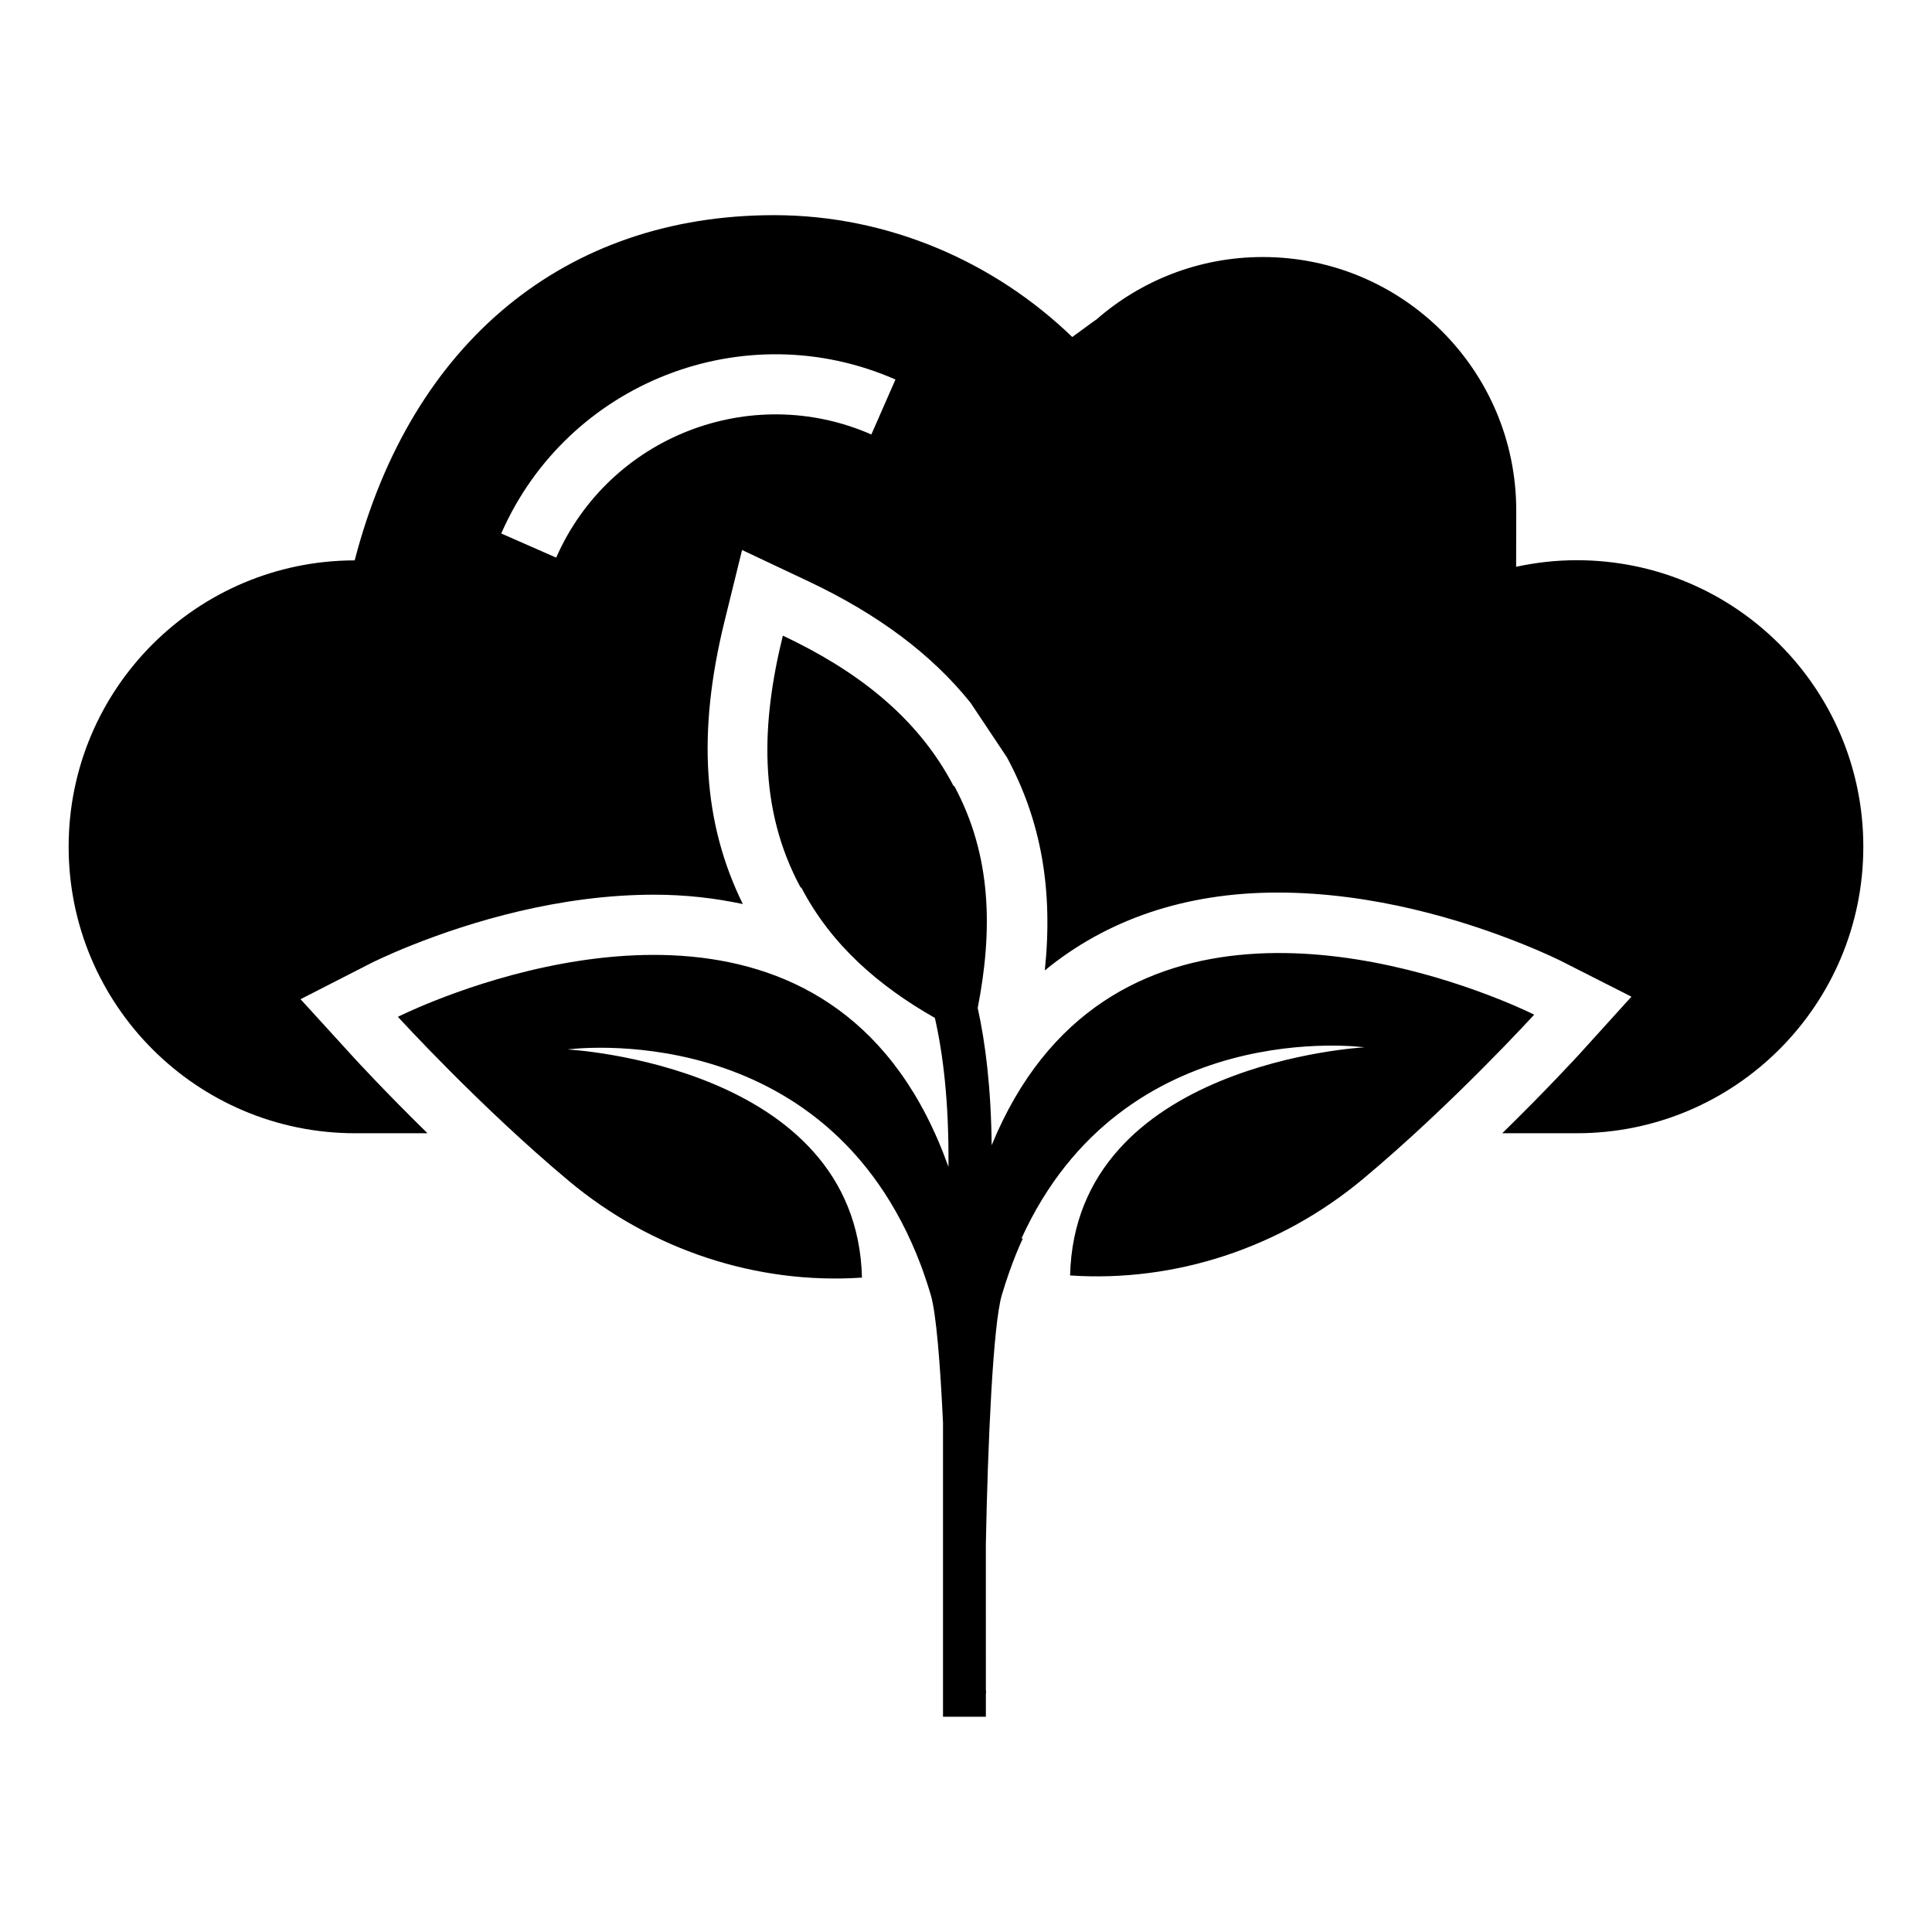
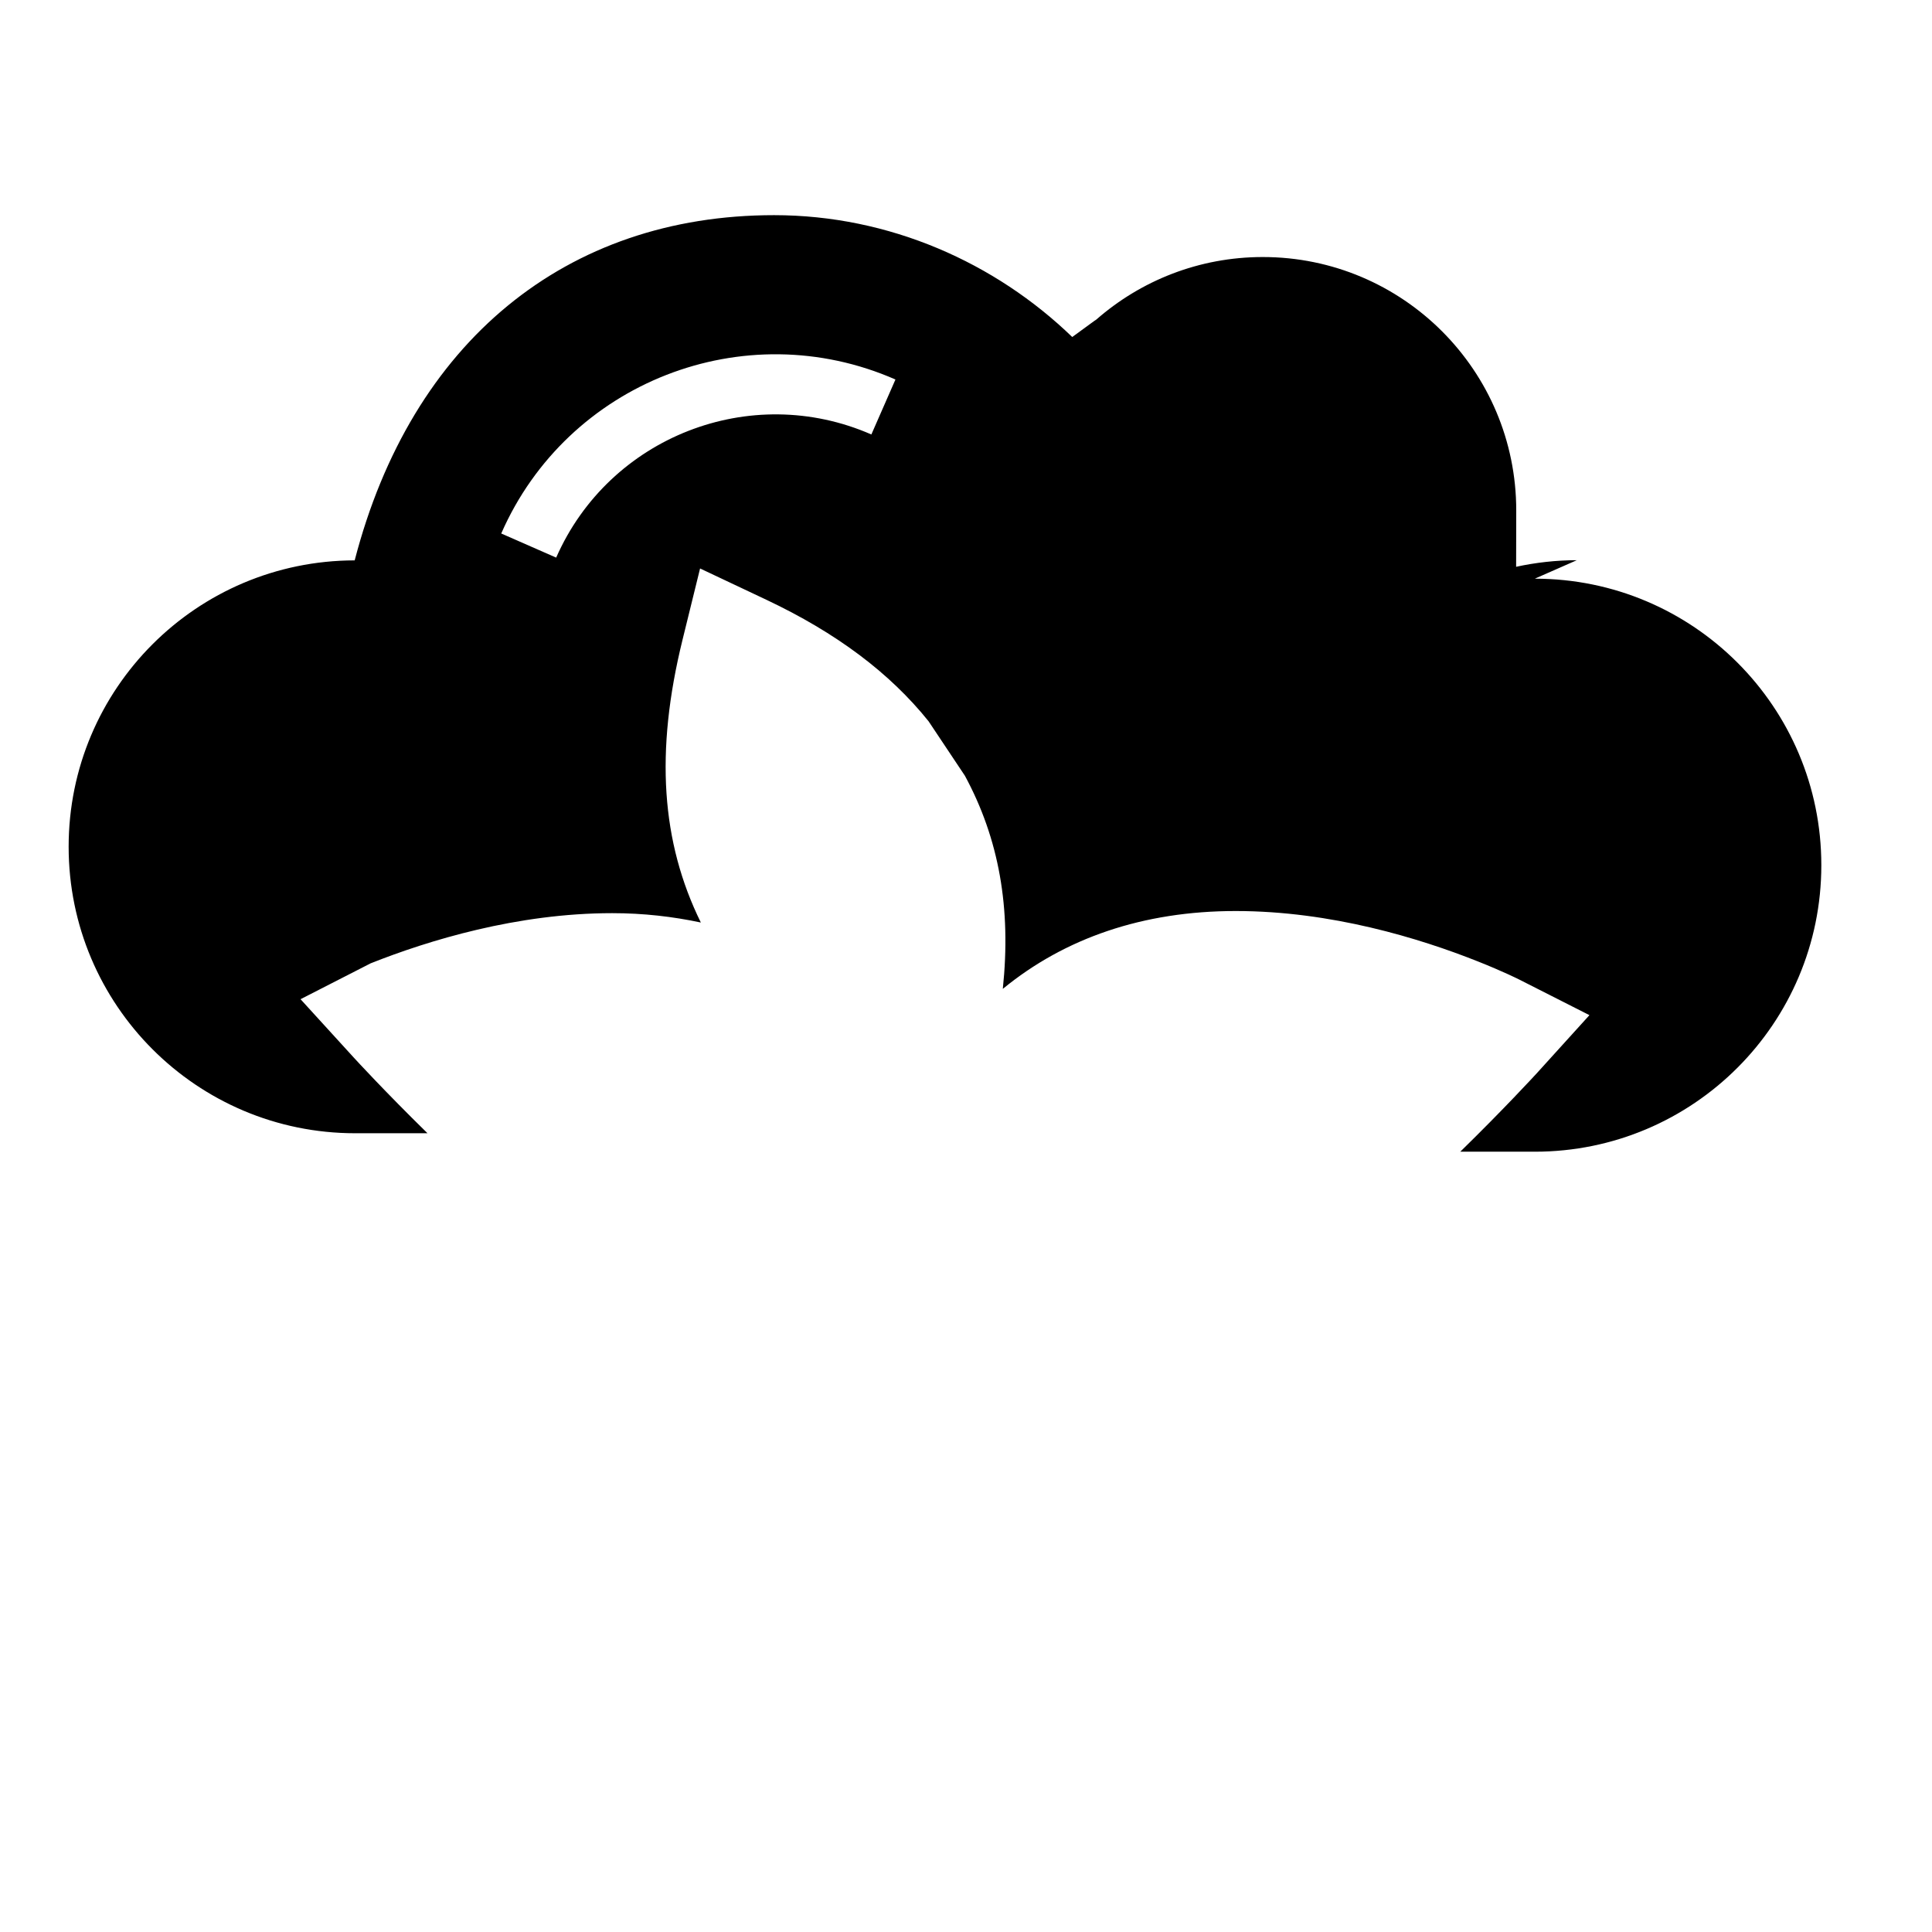
<svg xmlns="http://www.w3.org/2000/svg" fill="#000000" width="800px" height="800px" version="1.1" viewBox="144 144 512 512">
  <g>
-     <path d="m561.87 292.46c-5.523 0-10.895 0.625-16.082 1.742 0.031-14.918 0.031-6.977 0.031-14.918 0-37.098-30.074-67.168-67.168-67.168-16.91 0-32.344 6.266-44.137 16.59-0.855 0.543 0 0-6.359 4.606-20.371-19.691-48.449-32.293-79.02-32.293-55.105 0-96.113 33.539-111.14 91.484-41.871 0.07-75.805 33.996-75.805 75.887 0 41.934 33.996 75.93 75.93 75.93h19.168c-11.223-10.996-19.074-19.539-19.609-20.133l-14.035-15.391 18.586-9.508s4.117-2.109 11.129-4.894c15.266-6.059 38.777-13.293 64.02-13.293 8.277 0 16.074 0.906 23.48 2.481-10.469-21.277-12.191-45.145-4.852-74.945l4.648-18.883 17.598 8.309c18.461 8.73 32.652 19.34 42.949 32.176l9.641 14.457c9.027 16.707 12.297 35.02 10.039 56.473 16.391-13.445 37.137-20.633 61.727-20.633 25.254 0 48.754 7.234 64.043 13.305 6.945 2.75 11.051 4.836 11.051 4.836l18.641 9.453-14.023 15.477c-0.559 0.598-8.66 9.426-20.207 20.711h19.754c41.934 0 75.93-33.996 75.93-75.93 0-41.93-33.996-75.926-75.93-75.926zm-186.95-33.32c-32.043-14.035-69.469 0.633-83.527 32.633l-14.559-6.391c17.531-40.055 64.352-58.406 104.47-40.809z" />
-     <path d="m540.78 408.62c-27.328-10.852-104.26-33.43-133.98 38.879-0.156-15.109-1.625-27.051-3.699-36.367 3.973-20.328 3.812-40.285-6.227-58.867l-0.137 0.09c-9.734-18.691-26.18-30.883-45.273-39.906-5.684 23.07-6.617 45.801 4.727 66.801l0.137-0.09c7.996 15.348 20.637 26.176 35.426 34.602 2.172 9.562 3.75 22.297 3.598 39.488-28.062-78.766-108.14-55.168-136.12-44.059-6.152 2.445-9.785 4.277-9.785 4.277s21.68 23.773 45.371 43.551c21.797 18.195 49.699 27.438 77.613 25.562-1.391-56.453-78.012-60.461-78.012-60.461s68.426-9.395 93.629 57.199c0.816 2.203 1.727 4.852 2.625 7.879 1.43 4.82 2.496 18.137 3.234 33.816v77.949h5.711l0.004 0.004 0.004-0.004h5.641v-6.164c0.02-0.02 0.035-0.039 0.055-0.059-0.02-0.301-0.035-0.797-0.055-1.156l-0.008-38.285c0.523-26.855 1.895-58.219 4.234-66.102 2.727-9.191 5.578-14.988 5.578-14.988h-0.371c27.066-59.406 90.898-50.656 90.898-50.656s-76.621 4.008-78.012 60.457c27.918 1.879 55.816-7.363 77.613-25.559 23.691-19.777 45.375-43.551 45.375-43.551 0-0.008-3.633-1.84-9.785-4.281z" />
+     <path d="m561.87 292.46c-5.523 0-10.895 0.625-16.082 1.742 0.031-14.918 0.031-6.977 0.031-14.918 0-37.098-30.074-67.168-67.168-67.168-16.91 0-32.344 6.266-44.137 16.59-0.855 0.543 0 0-6.359 4.606-20.371-19.691-48.449-32.293-79.02-32.293-55.105 0-96.113 33.539-111.14 91.484-41.871 0.07-75.805 33.996-75.805 75.887 0 41.934 33.996 75.93 75.93 75.93h19.168c-11.223-10.996-19.074-19.539-19.609-20.133l-14.035-15.391 18.586-9.508c15.266-6.059 38.777-13.293 64.02-13.293 8.277 0 16.074 0.906 23.48 2.481-10.469-21.277-12.191-45.145-4.852-74.945l4.648-18.883 17.598 8.309c18.461 8.73 32.652 19.34 42.949 32.176l9.641 14.457c9.027 16.707 12.297 35.02 10.039 56.473 16.391-13.445 37.137-20.633 61.727-20.633 25.254 0 48.754 7.234 64.043 13.305 6.945 2.75 11.051 4.836 11.051 4.836l18.641 9.453-14.023 15.477c-0.559 0.598-8.66 9.426-20.207 20.711h19.754c41.934 0 75.93-33.996 75.93-75.93 0-41.93-33.996-75.926-75.93-75.926zm-186.95-33.32c-32.043-14.035-69.469 0.633-83.527 32.633l-14.559-6.391c17.531-40.055 64.352-58.406 104.47-40.809z" />
  </g>
</svg>